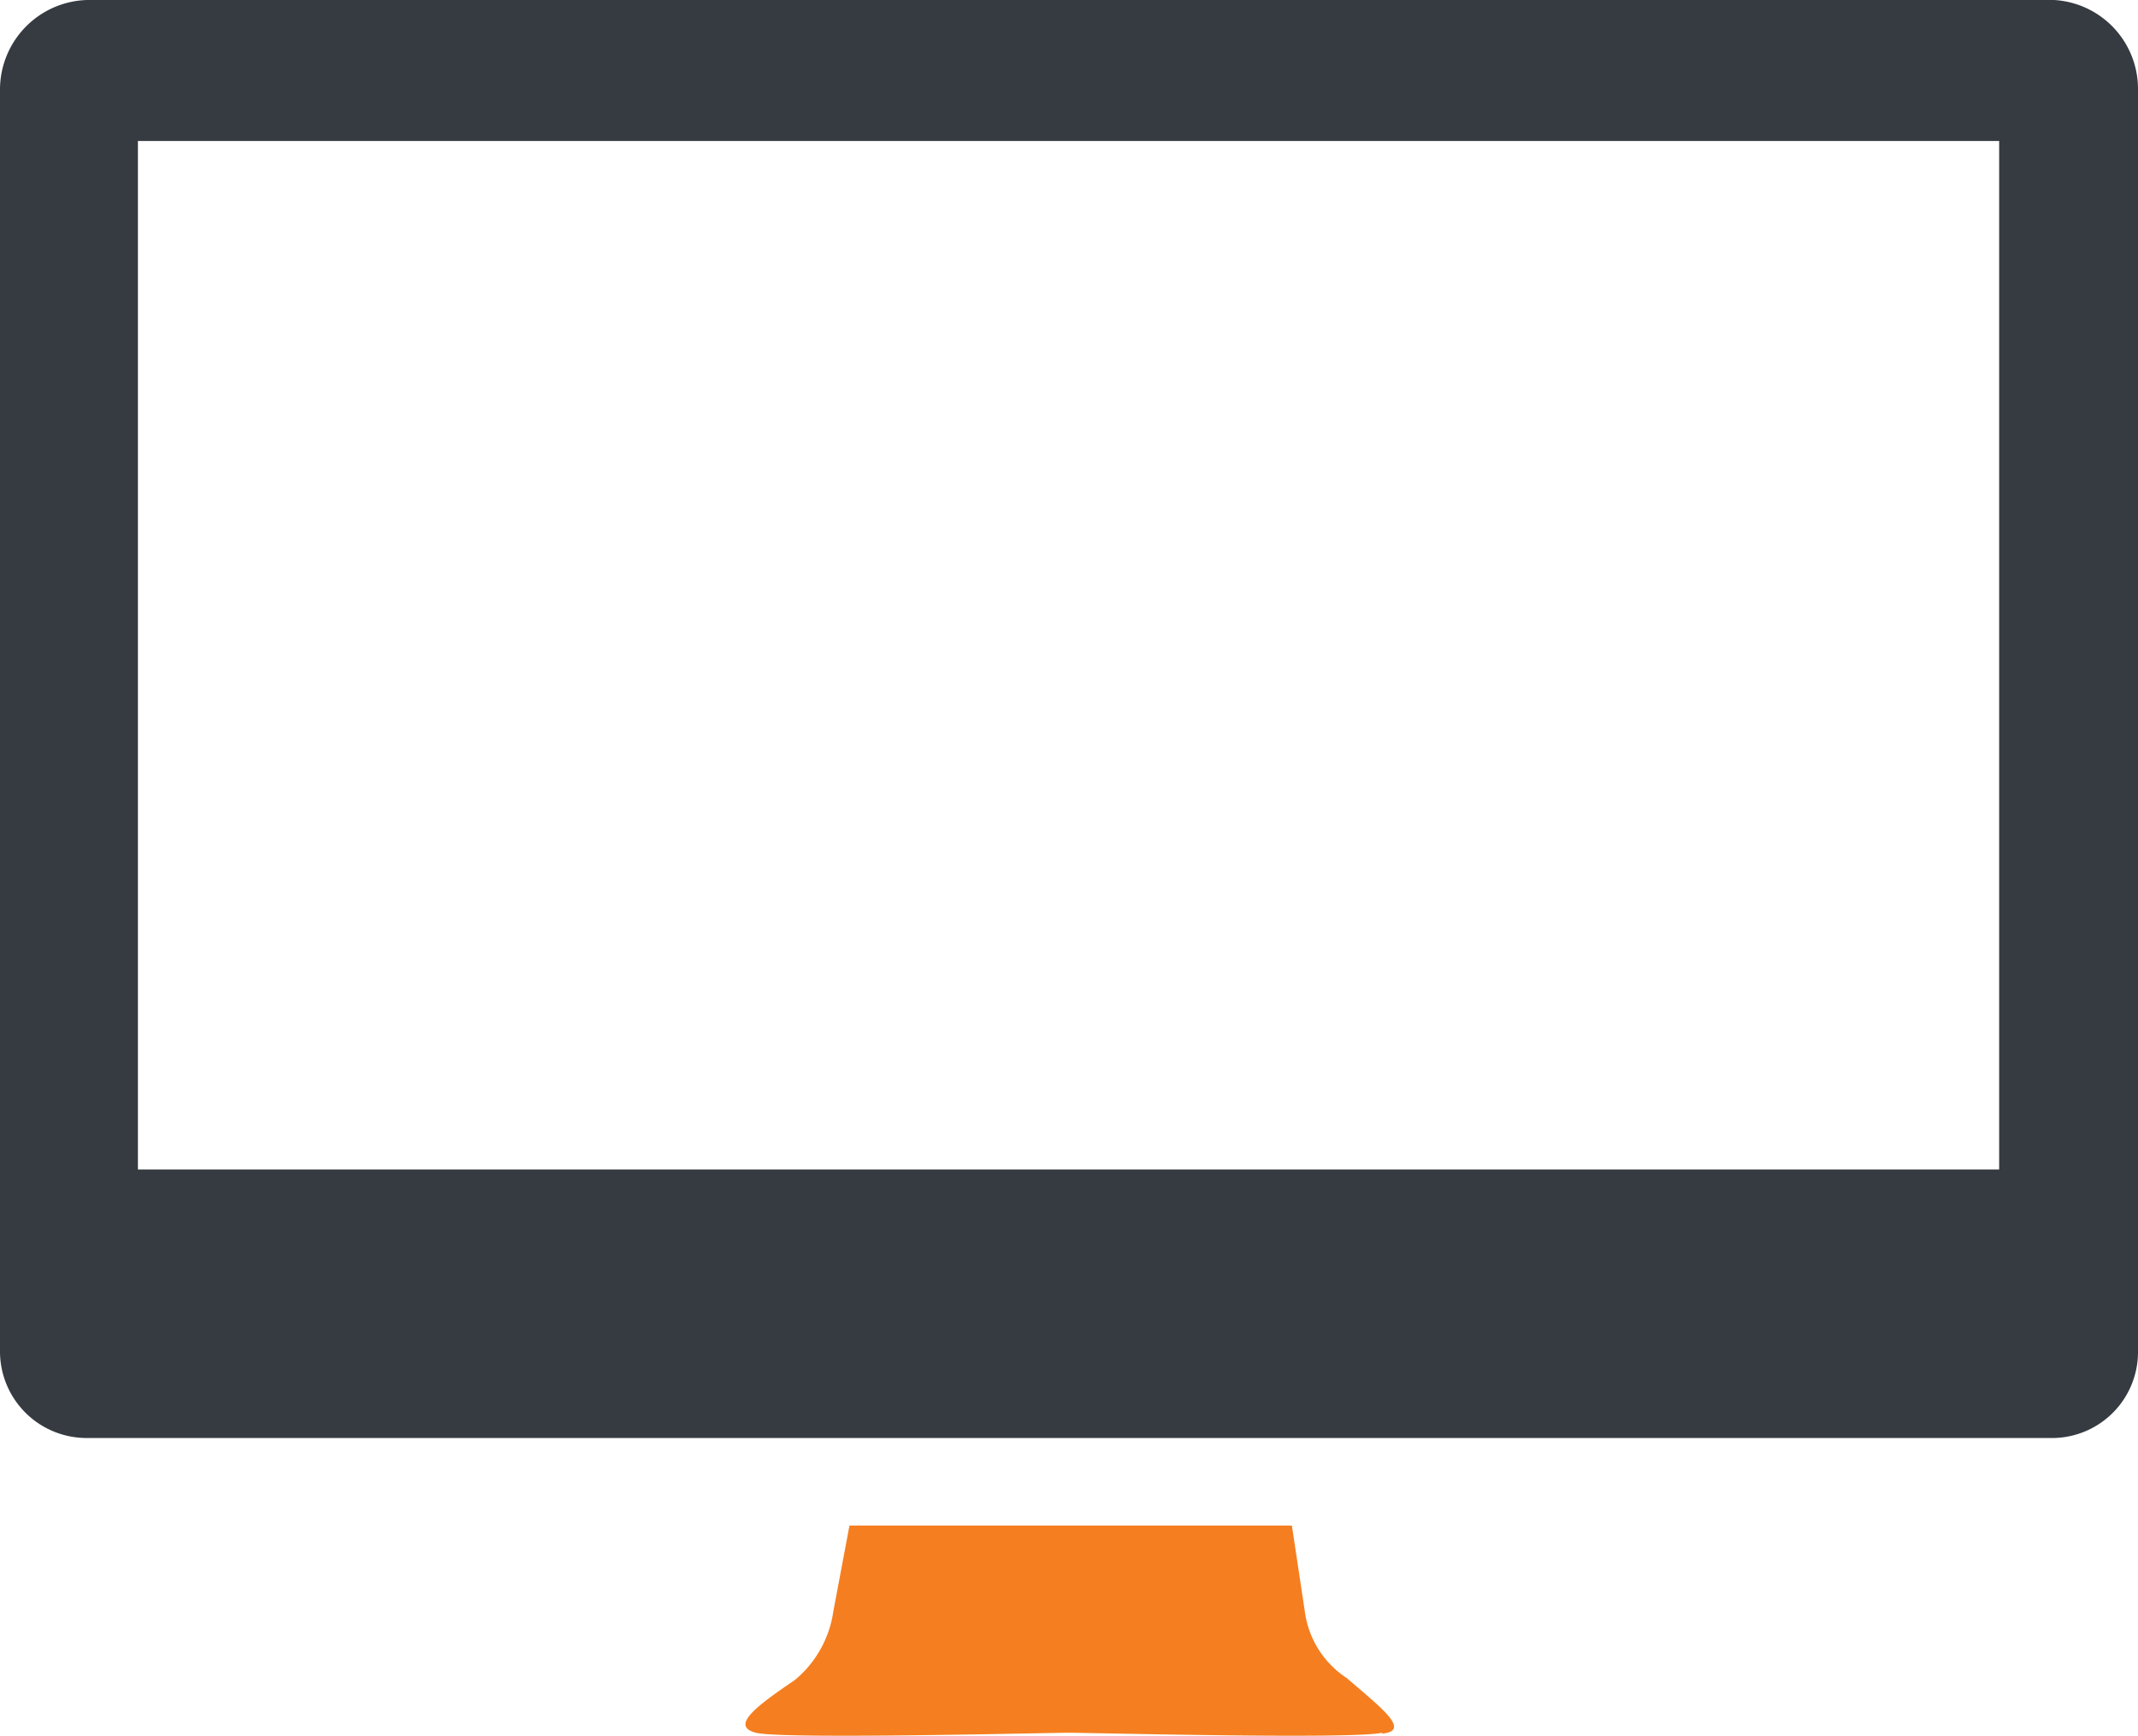
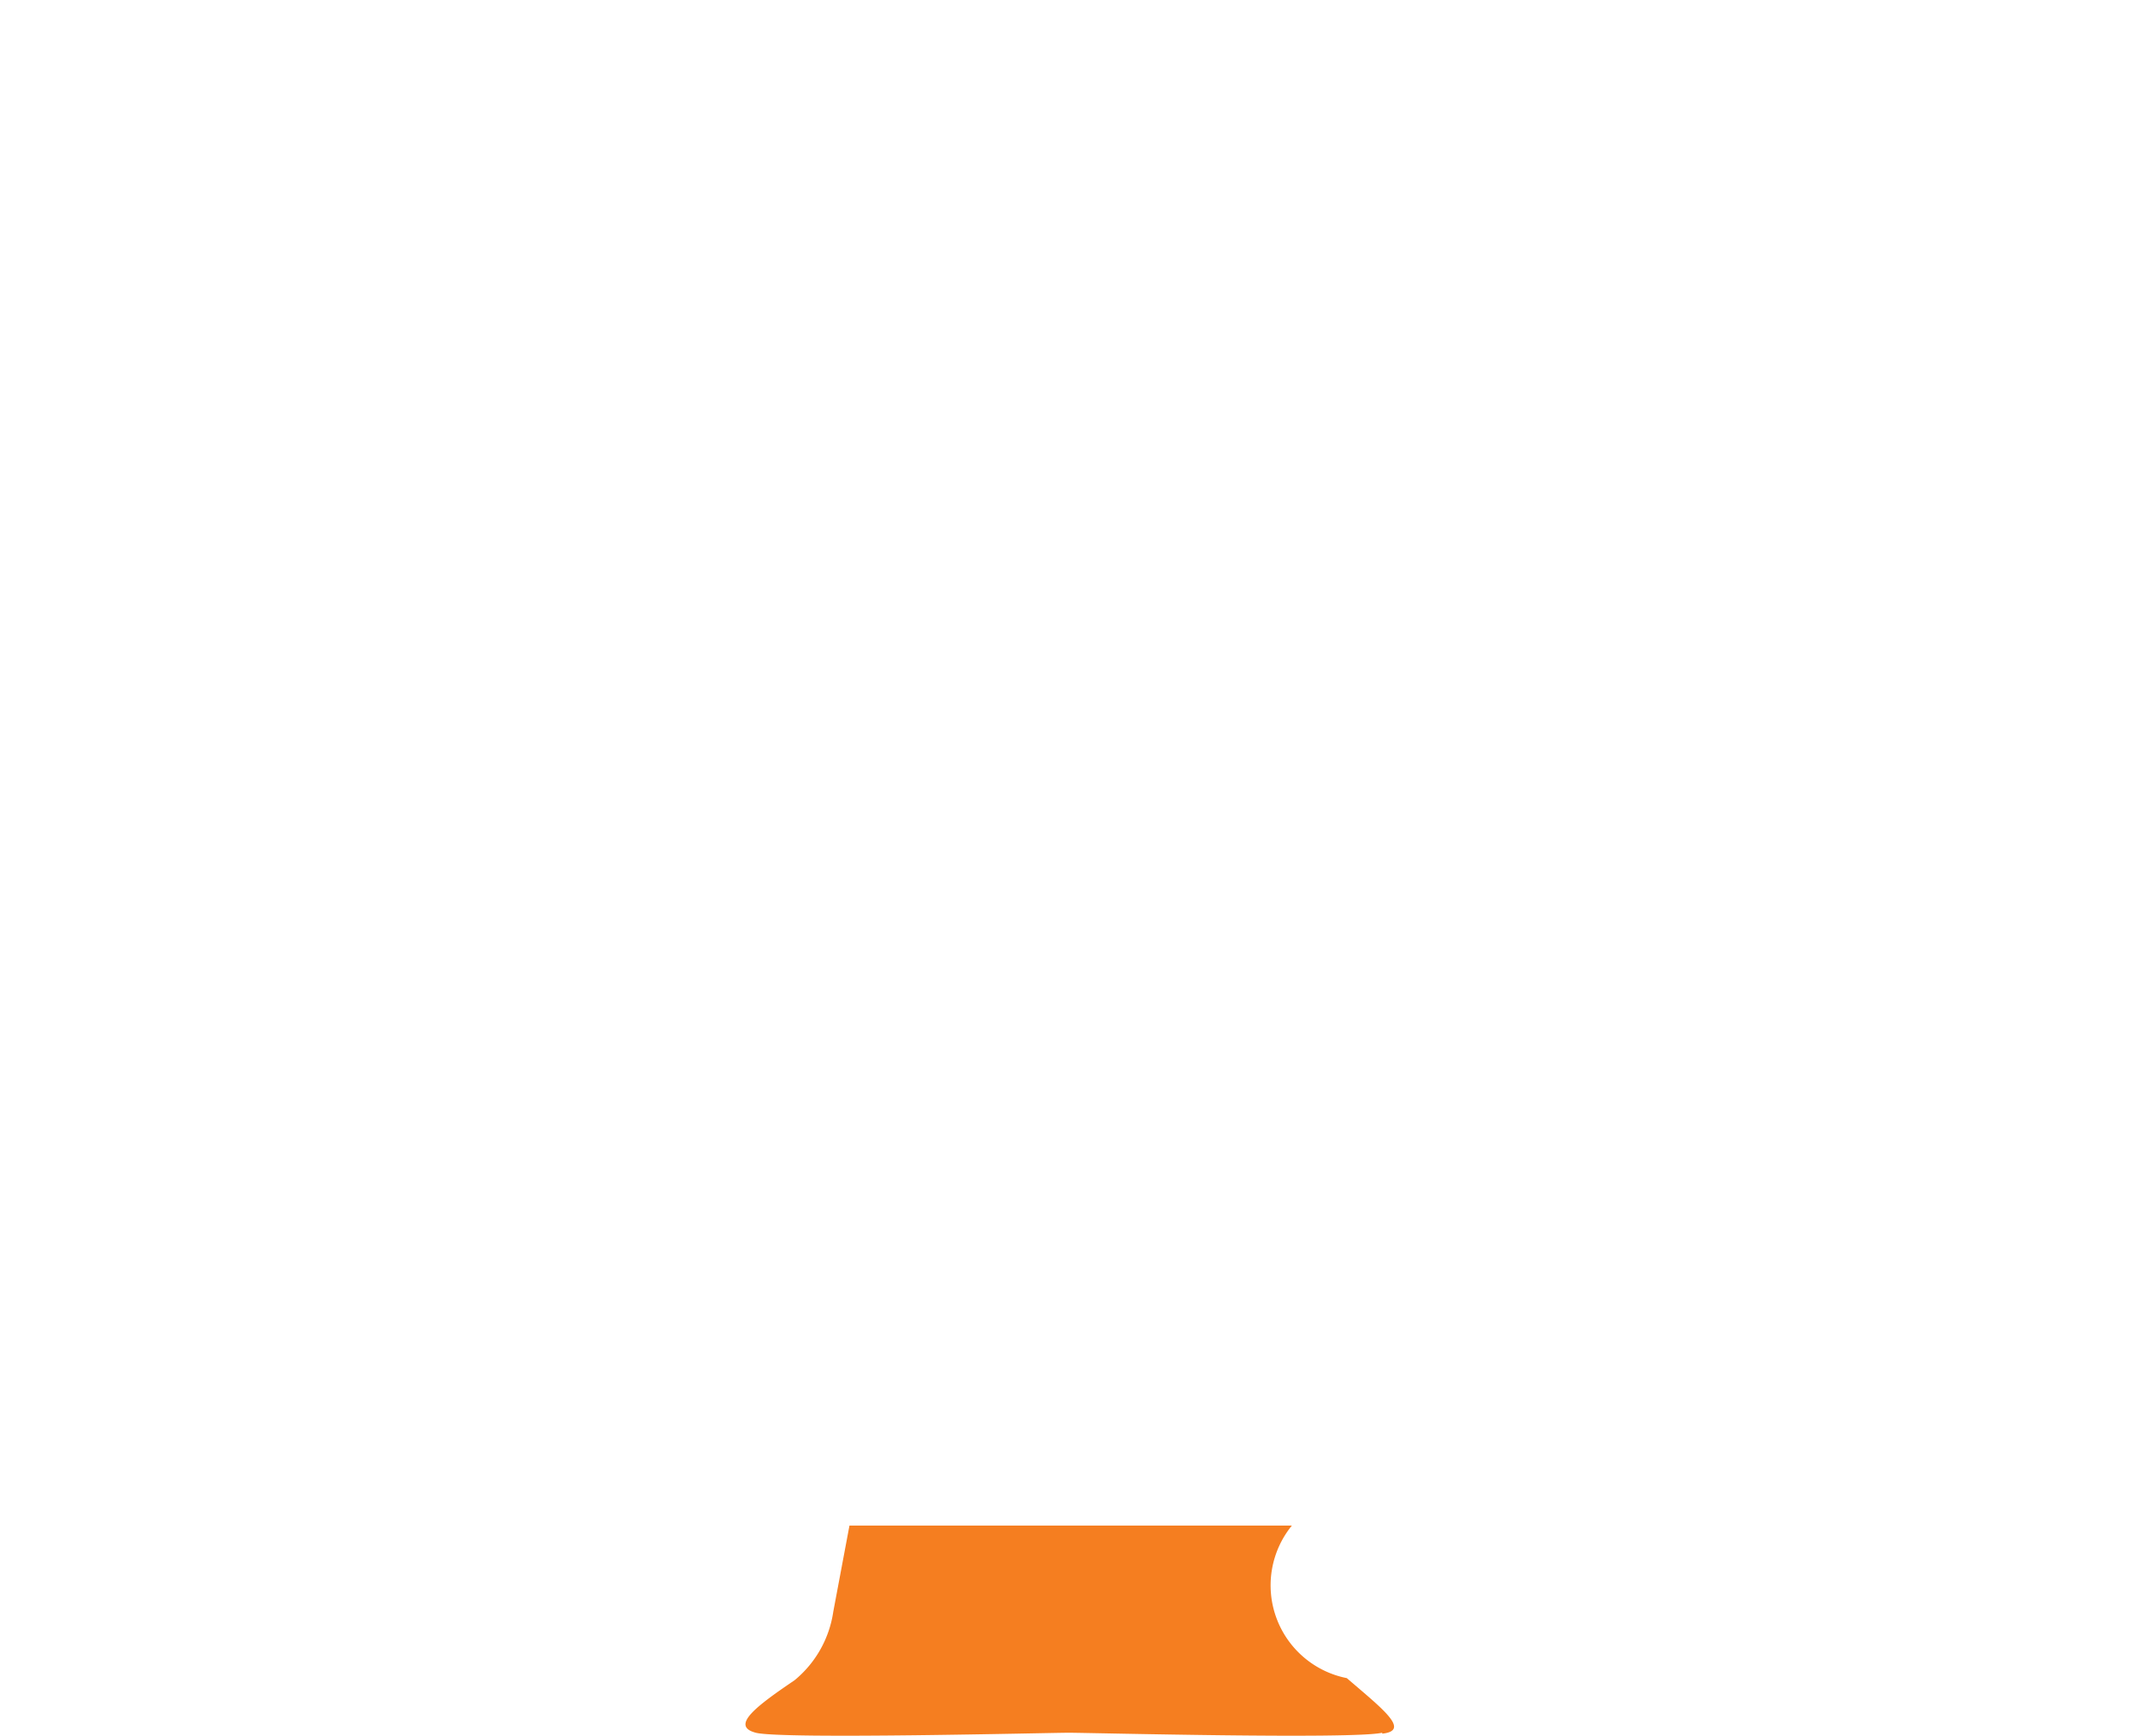
<svg xmlns="http://www.w3.org/2000/svg" viewBox="0 0 70.07 56.89">
  <defs>
    <style>
      .cls-1 {
        fill: #353b41;
      }

      .cls-2 {
        fill: #f57e20;
      }
    </style>
  </defs>
  <title>Digitale</title>
  <g id="Calque_2" data-name="Calque 2">
    <g id="Calque_1-2" data-name="Calque 1">
-       <path class="cls-1" d="M65.52,4.62h-61V38.33h61Zm4.55,39.72h0a2.82,2.82,0,0,1-2.75,2.79H2.85A2.84,2.84,0,0,1,0,44.34V2.9A2.94,2.94,0,0,1,2.85,0H67.32a2.92,2.92,0,0,1,2.75,2.9Z" />
-       <path class="cls-2" d="M45.3,56.79c-.95.22-9.63,0-10.27,0s-9.42.22-10.26,0,0-.86,1.27-1.72a3.58,3.58,0,0,0,1.27-2.25L27.84,50h14.5l.42,2.79A3.1,3.1,0,0,0,44.14,55c1.16,1,2.11,1.72,1.16,1.82Z" />
+       <path class="cls-2" d="M45.3,56.79c-.95.22-9.63,0-10.27,0s-9.42.22-10.26,0,0-.86,1.27-1.72a3.58,3.58,0,0,0,1.27-2.25L27.84,50h14.5A3.1,3.1,0,0,0,44.14,55c1.16,1,2.11,1.72,1.16,1.82Z" />
    </g>
  </g>
</svg>